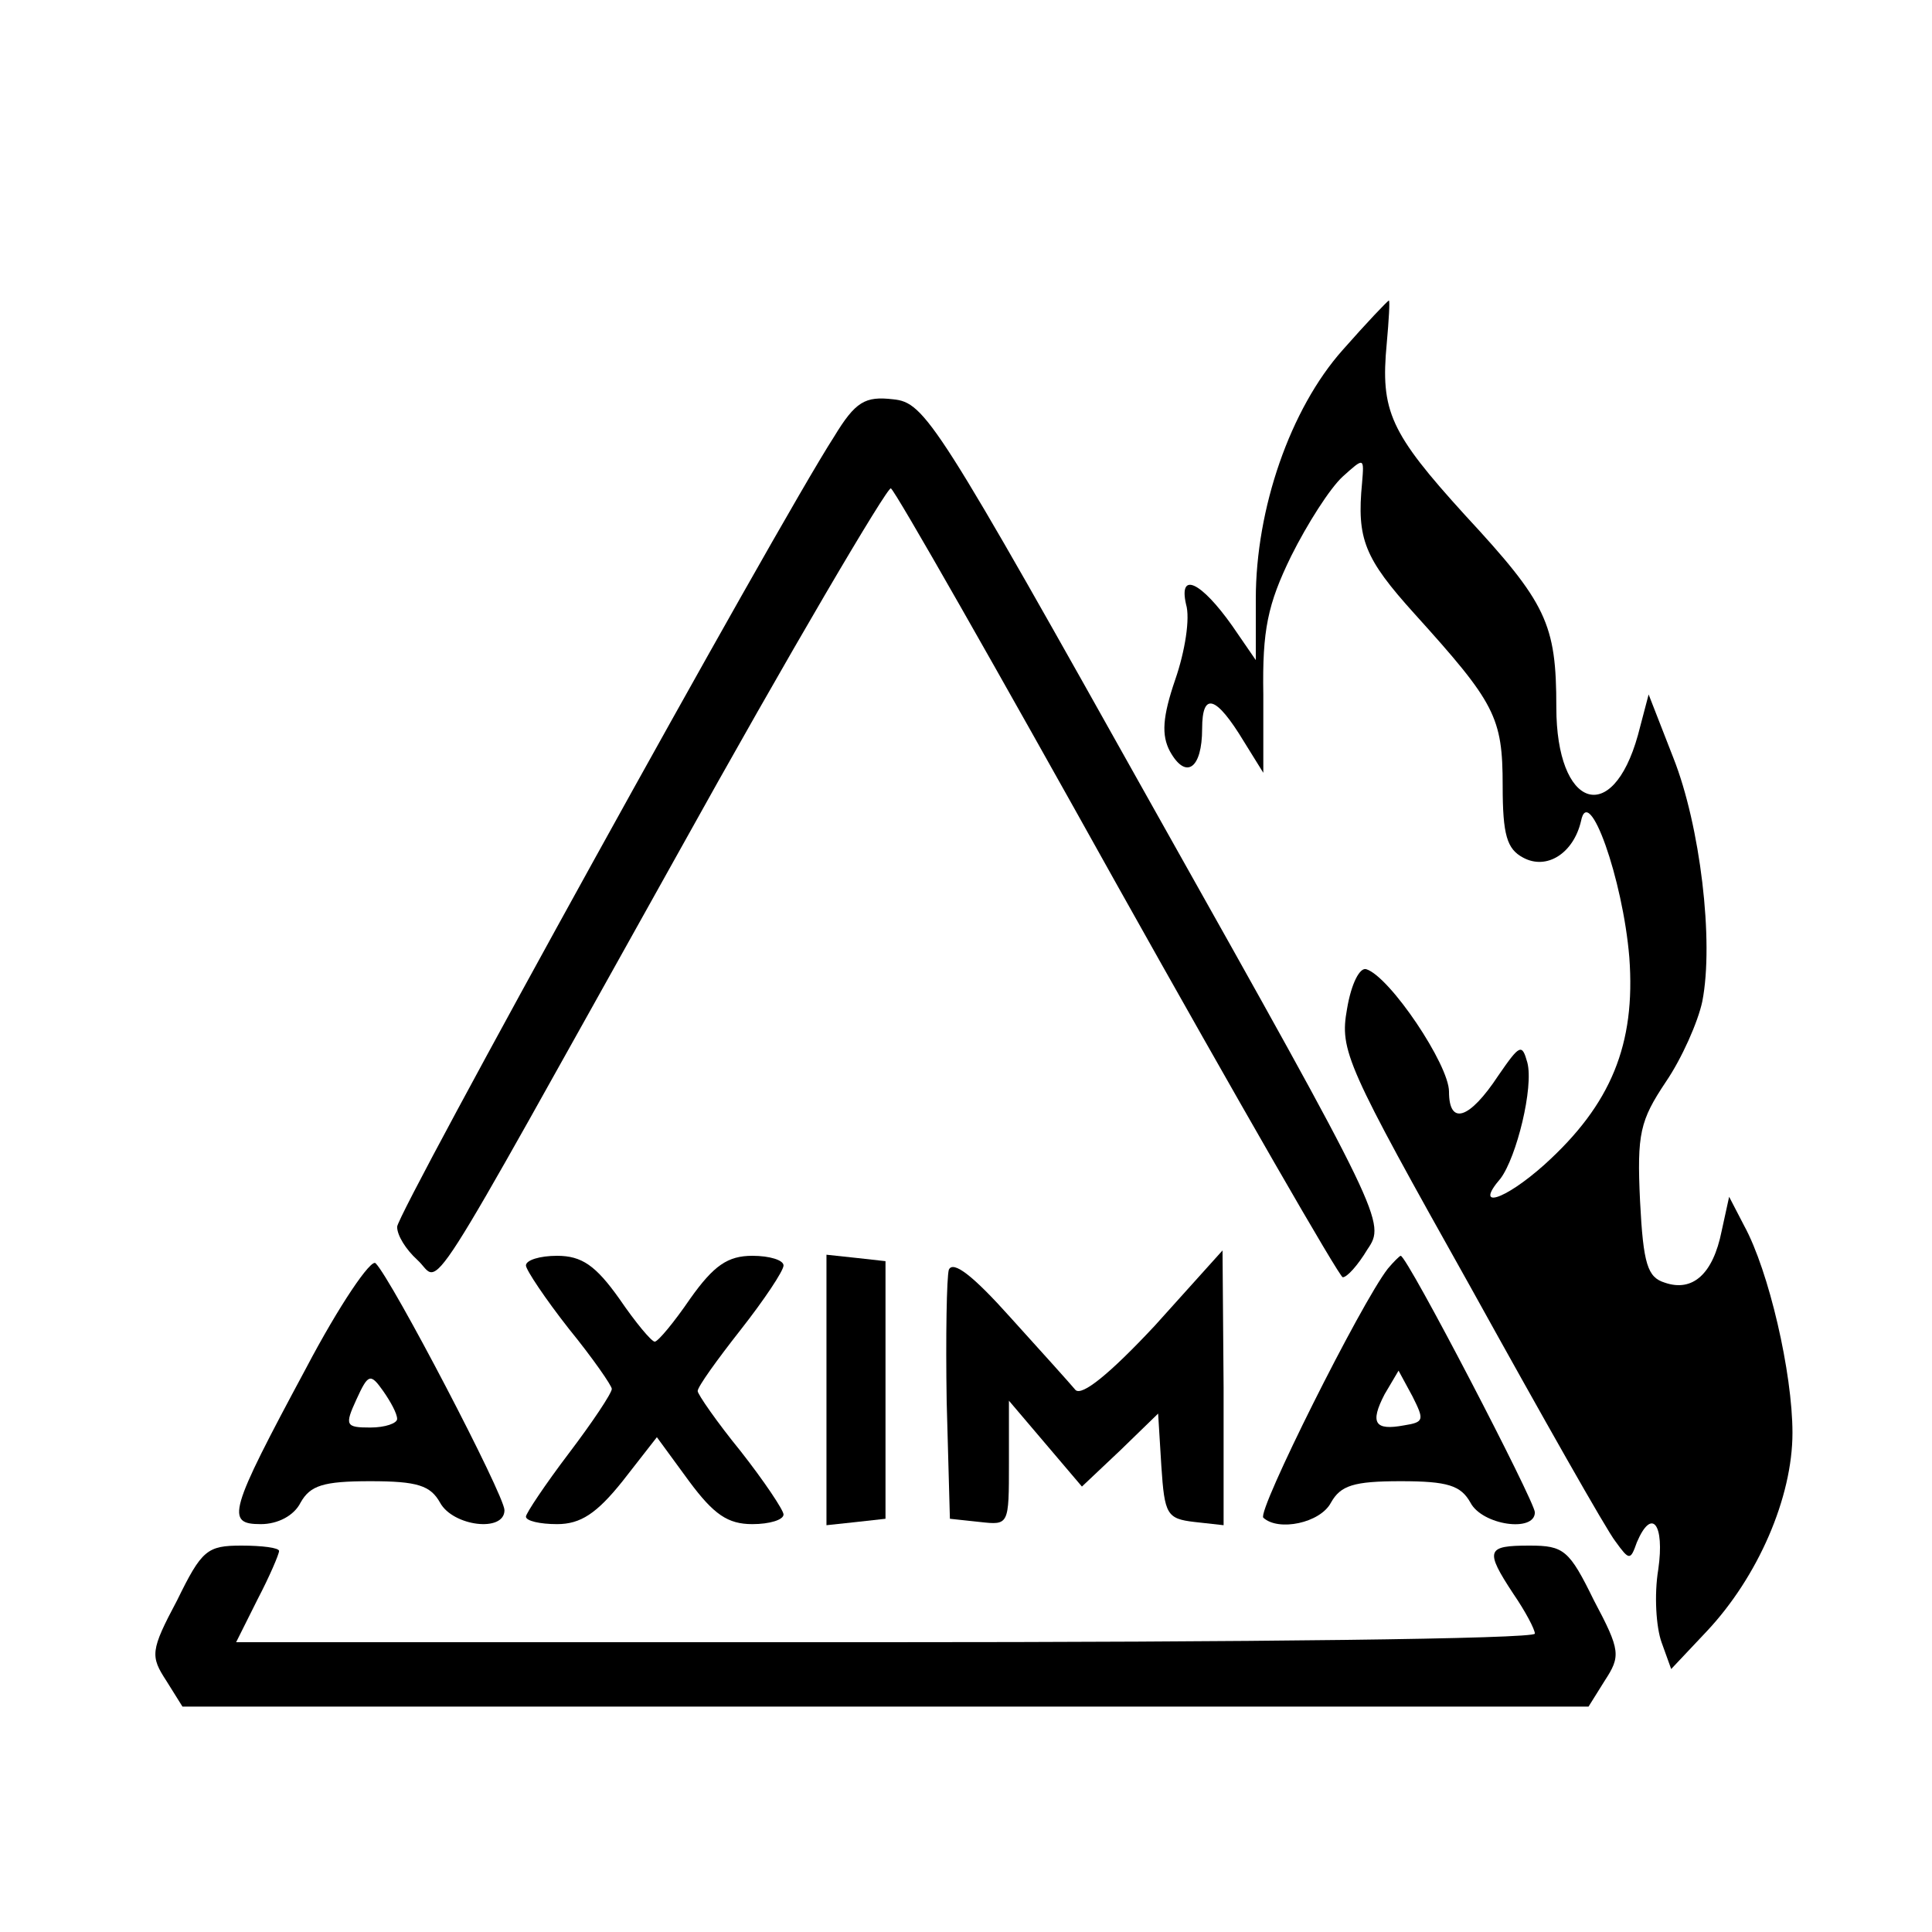
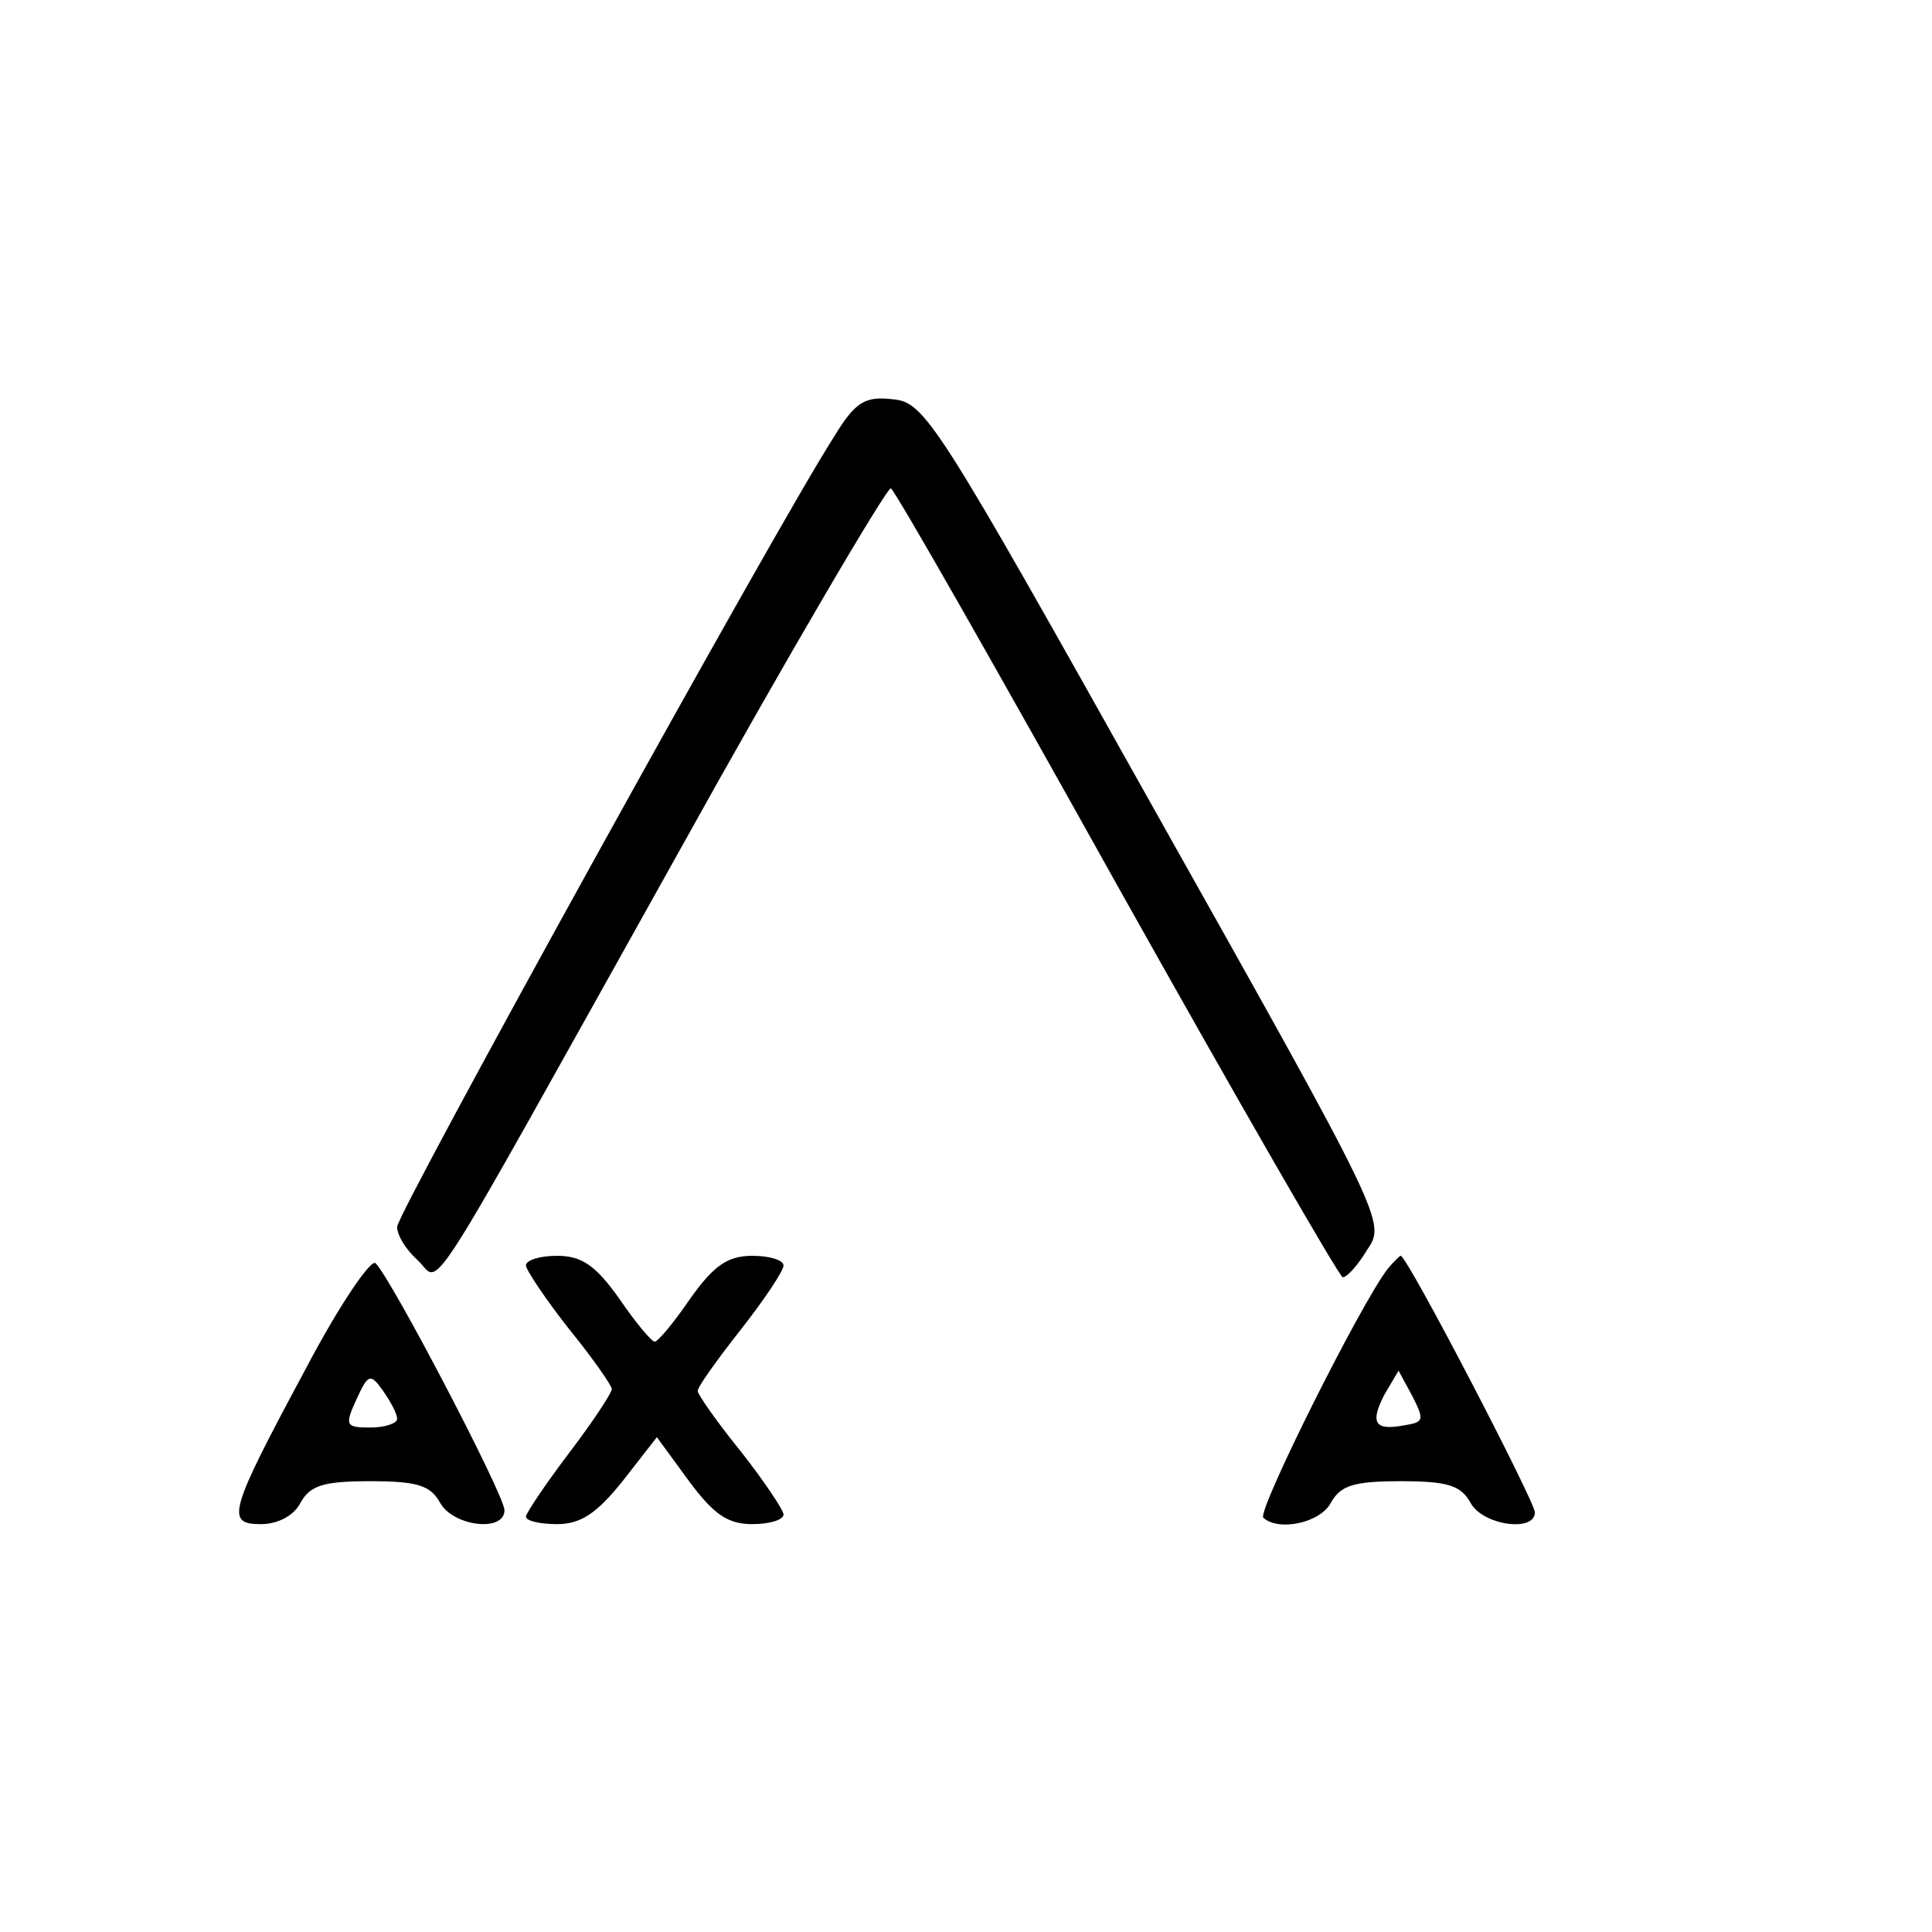
<svg xmlns="http://www.w3.org/2000/svg" version="1.0" width="180pt" height="180pt" viewBox="0 0 180 180" preserveAspectRatio="xMidYMid meet">
  <g transform="translate(0,180) scale(0.1,-0.1)" fill="#000000" stroke="none">
-     <path d="M1251 1474 c-49 -55 -81 -148 -81 -232 l0 -57 -22 32 c-29 41 -50 51 -43 20 4 -13 -1 -44 -10 -70 -12 -35 -13 -52 -5 -67 15 -27 30 -16 30 21 0 35 13 31 39 -12 l18 -29 0 73 c-1 60 4 84 26 129 15 30 36 63 48 74 20 18 20 18 18 -6 -5 -52 2 -70 49 -122 75 -83 82 -96 82 -160 0 -46 4 -59 19 -67 22 -12 47 4 54 34 7 36 39 -54 45 -127 6 -81 -17 -137 -79 -193 -38 -34 -66 -42 -41 -13 15 20 31 85 25 108 -5 18 -7 17 -27 -12 -27 -41 -46 -47 -46 -15 0 25 -55 107 -77 114 -6 2 -14 -13 -18 -37 -7 -39 -1 -52 115 -259 67 -121 127 -227 135 -237 13 -18 14 -18 20 -1 14 33 26 17 20 -25 -4 -24 -2 -54 3 -68 l9 -25 33 35 c48 51 80 125 80 185 0 56 -22 151 -45 193 l-14 27 -7 -32 c-8 -40 -27 -57 -53 -48 -16 5 -20 17 -23 76 -3 63 0 75 24 111 15 22 30 56 34 75 11 56 -2 164 -27 227 l-23 59 -10 -38 c-24 -86 -76 -68 -76 26 0 78 -9 97 -85 179 -70 77 -79 97 -73 160 2 22 3 40 2 40 -1 0 -21 -21 -43 -46z" />
    <path d="M777 1393 c-53 -82 -407 -723 -407 -736 0 -8 8 -21 19 -31 23 -21 -2 -59 241 376 106 191 197 345 200 343 4 -2 99 -169 211 -370 112 -200 207 -365 210 -365 4 0 14 11 23 26 17 25 16 28 -197 407 -205 366 -215 382 -245 385 -26 3 -35 -2 -55 -35z" />
    <path d="M285 525 c-72 -134 -75 -145 -42 -145 16 0 31 8 37 20 9 16 21 20 65 20 44 0 56 -4 65 -20 12 -22 60 -28 60 -7 0 14 -105 215 -120 230 -4 5 -34 -39 -65 -98z m85 -47 c0 -4 -11 -8 -25 -8 -23 0 -24 2 -13 26 11 24 13 25 25 8 7 -10 13 -21 13 -26z" />
    <path d="M490 621 c0 -4 18 -31 40 -59 22 -27 40 -53 40 -56 0 -4 -18 -31 -40 -60 -22 -29 -40 -56 -40 -59 0 -4 13 -7 29 -7 22 0 37 10 61 40 l32 41 30 -41 c23 -31 36 -40 59 -40 16 0 29 4 29 9 0 4 -18 31 -40 59 -22 27 -40 53 -40 56 0 4 18 29 40 57 22 28 40 55 40 60 0 5 -13 9 -29 9 -23 0 -36 -9 -58 -40 -15 -22 -30 -40 -33 -40 -3 0 -18 18 -33 40 -22 31 -35 40 -58 40 -16 0 -29 -4 -29 -9z" />
-     <path d="M770 505 l0 -126 28 3 27 3 0 120 0 120 -27 3 -28 3 0 -126z" />
-     <path d="M884 617 c-2 -7 -3 -62 -2 -123 l3 -109 28 -3 c27 -3 27 -3 27 55 l0 58 34 -40 34 -40 36 34 35 34 3 -49 c3 -45 5 -49 31 -52 l27 -3 0 128 -1 128 -63 -70 c-42 -45 -68 -66 -74 -60 -5 6 -32 36 -61 68 -34 38 -53 53 -57 44z" />
-     <path d="M1293 618 c-25 -32 -122 -226 -116 -232 14 -13 53 -5 63 14 9 16 21 20 65 20 44 0 56 -4 65 -20 11 -21 60 -28 60 -9 0 10 -119 239 -125 239 -1 0 -7 -6 -12 -12z m15 -146 c-27 -5 -32 2 -18 29 l13 22 13 -24 c11 -22 11 -24 -8 -27z" />
-     <path d="M165 309 c-25 -47 -25 -52 -10 -75 l15 -24 655 0 655 0 15 24 c15 23 15 28 -10 75 -23 47 -28 51 -60 51 -40 0 -42 -4 -15 -45 11 -16 20 -33 20 -37 0 -5 -272 -8 -605 -8 l-605 0 20 40 c11 21 20 42 20 45 0 3 -16 5 -35 5 -32 0 -37 -4 -60 -51z" />
+     <path d="M1293 618 c-25 -32 -122 -226 -116 -232 14 -13 53 -5 63 14 9 16 21 20 65 20 44 0 56 -4 65 -20 11 -21 60 -28 60 -9 0 10 -119 239 -125 239 -1 0 -7 -6 -12 -12m15 -146 c-27 -5 -32 2 -18 29 l13 22 13 -24 c11 -22 11 -24 -8 -27z" />
  </g>
</svg>